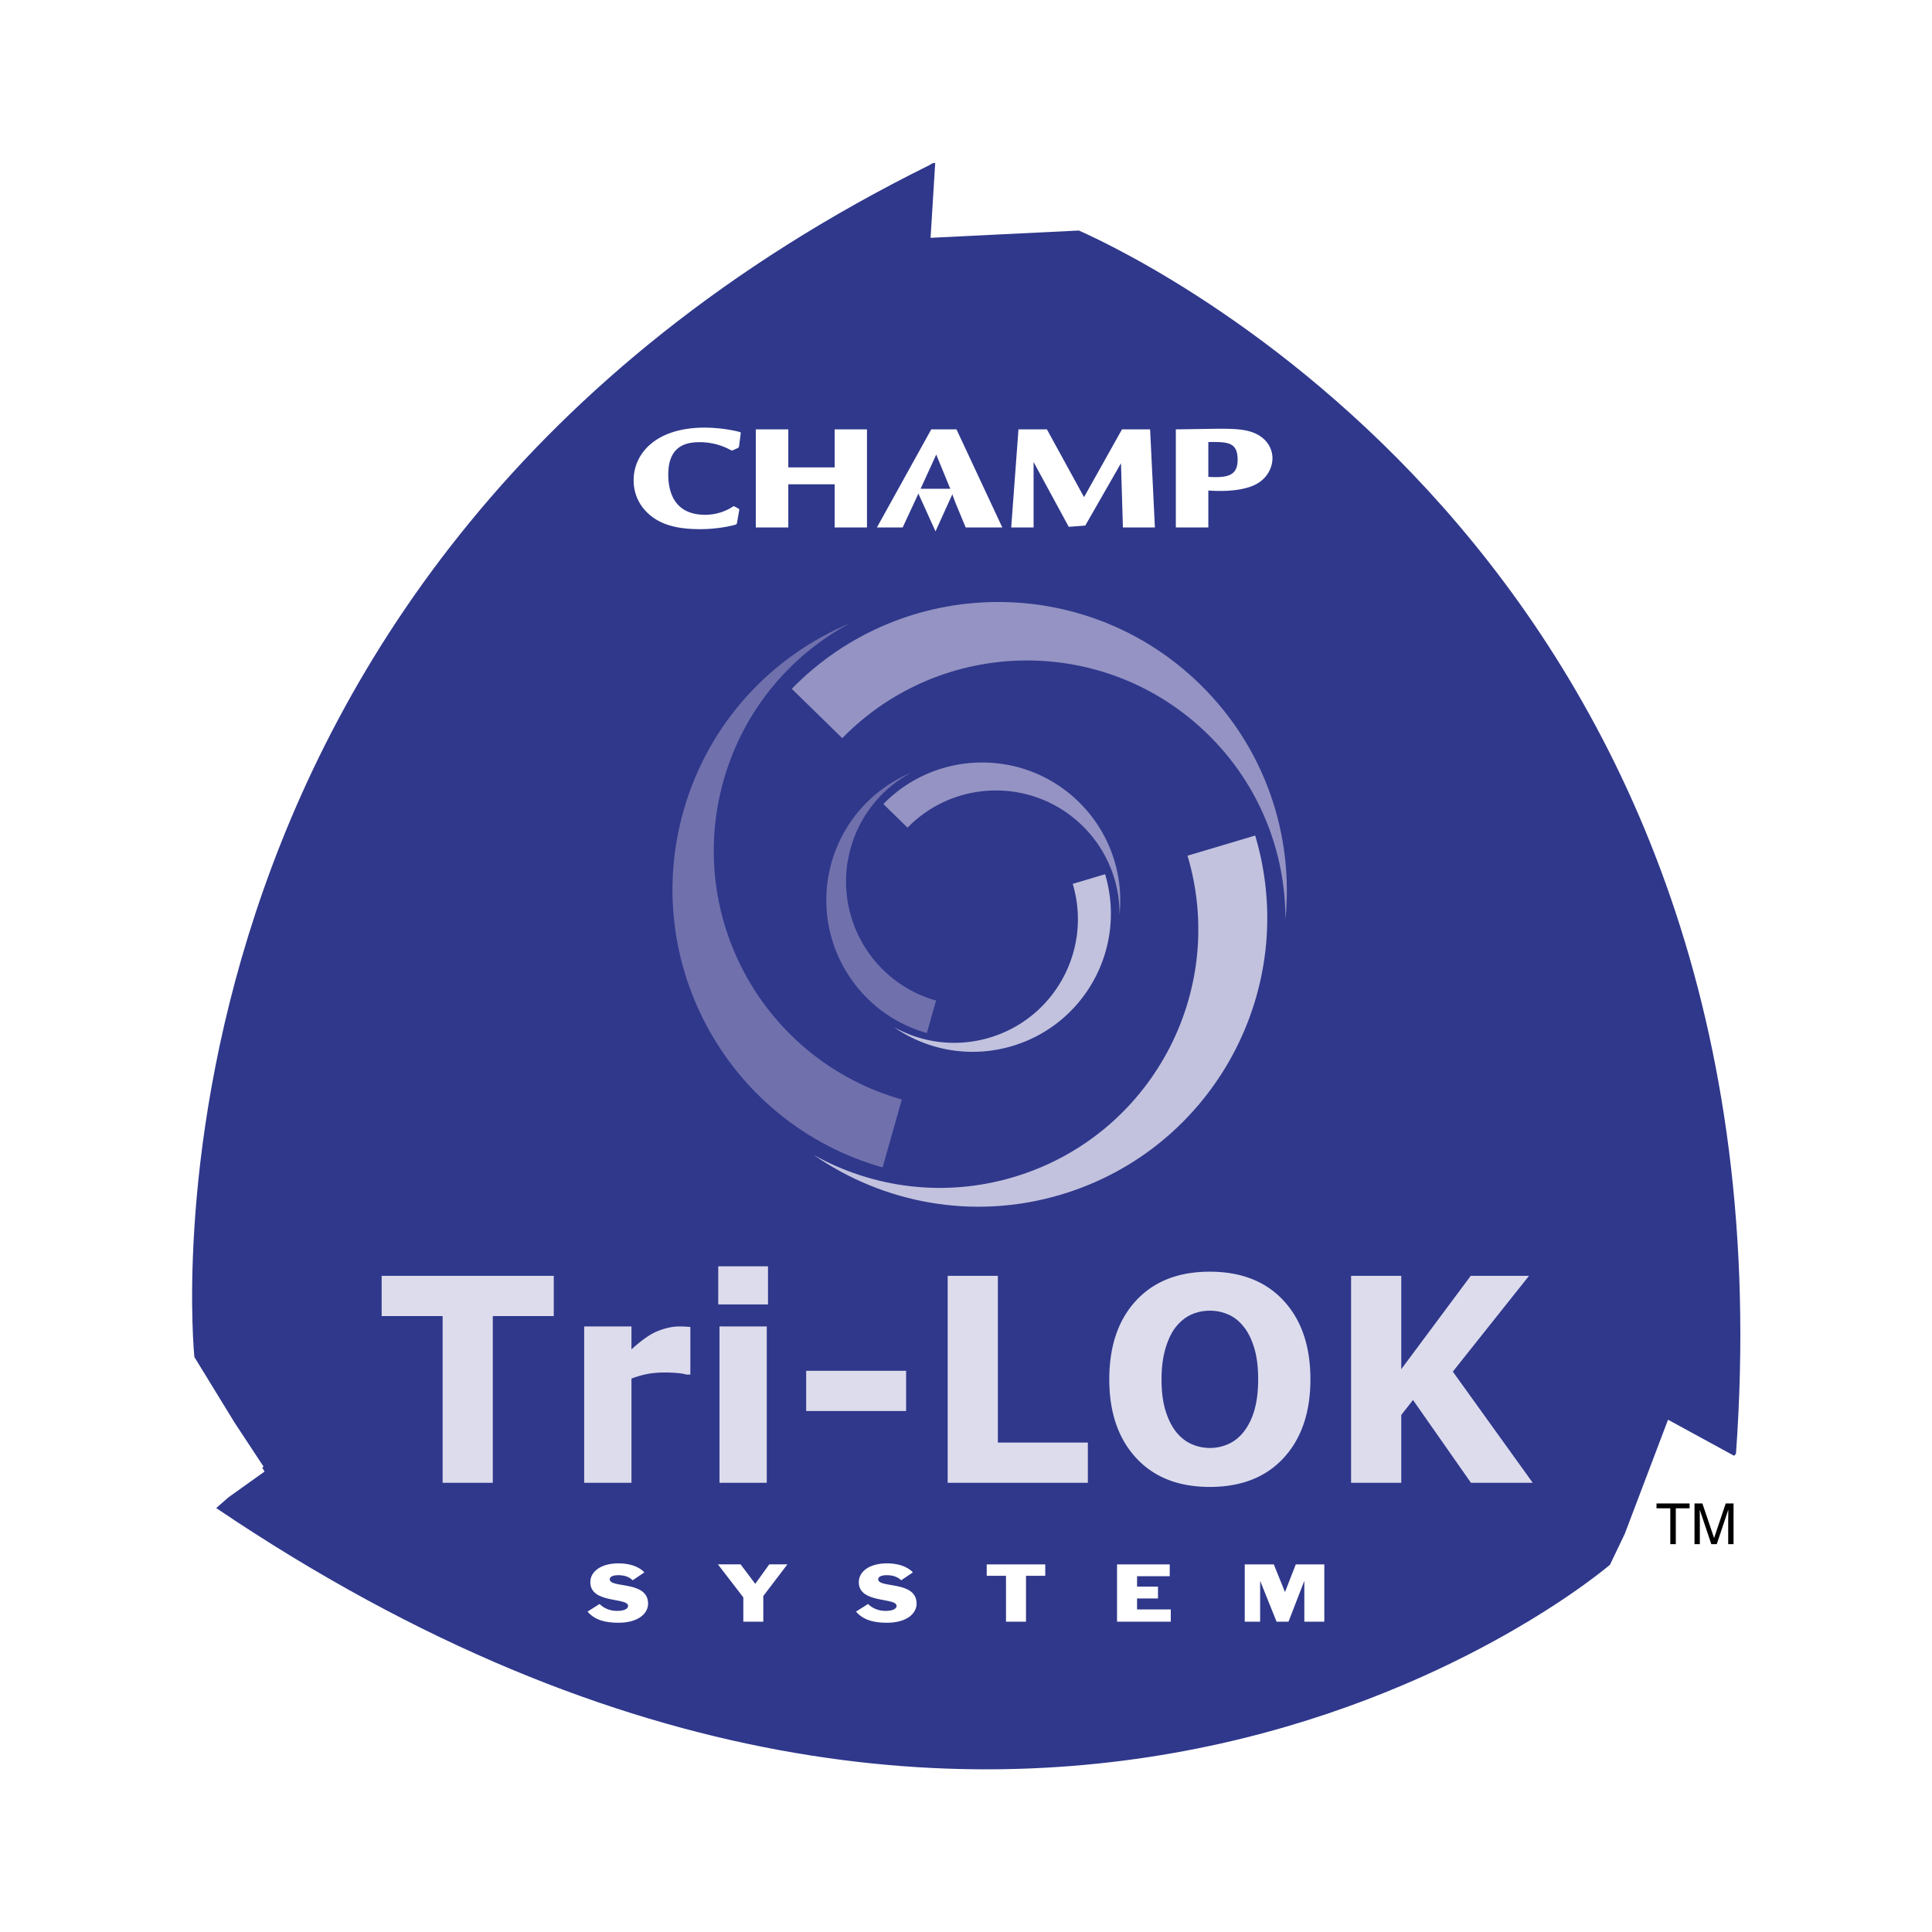
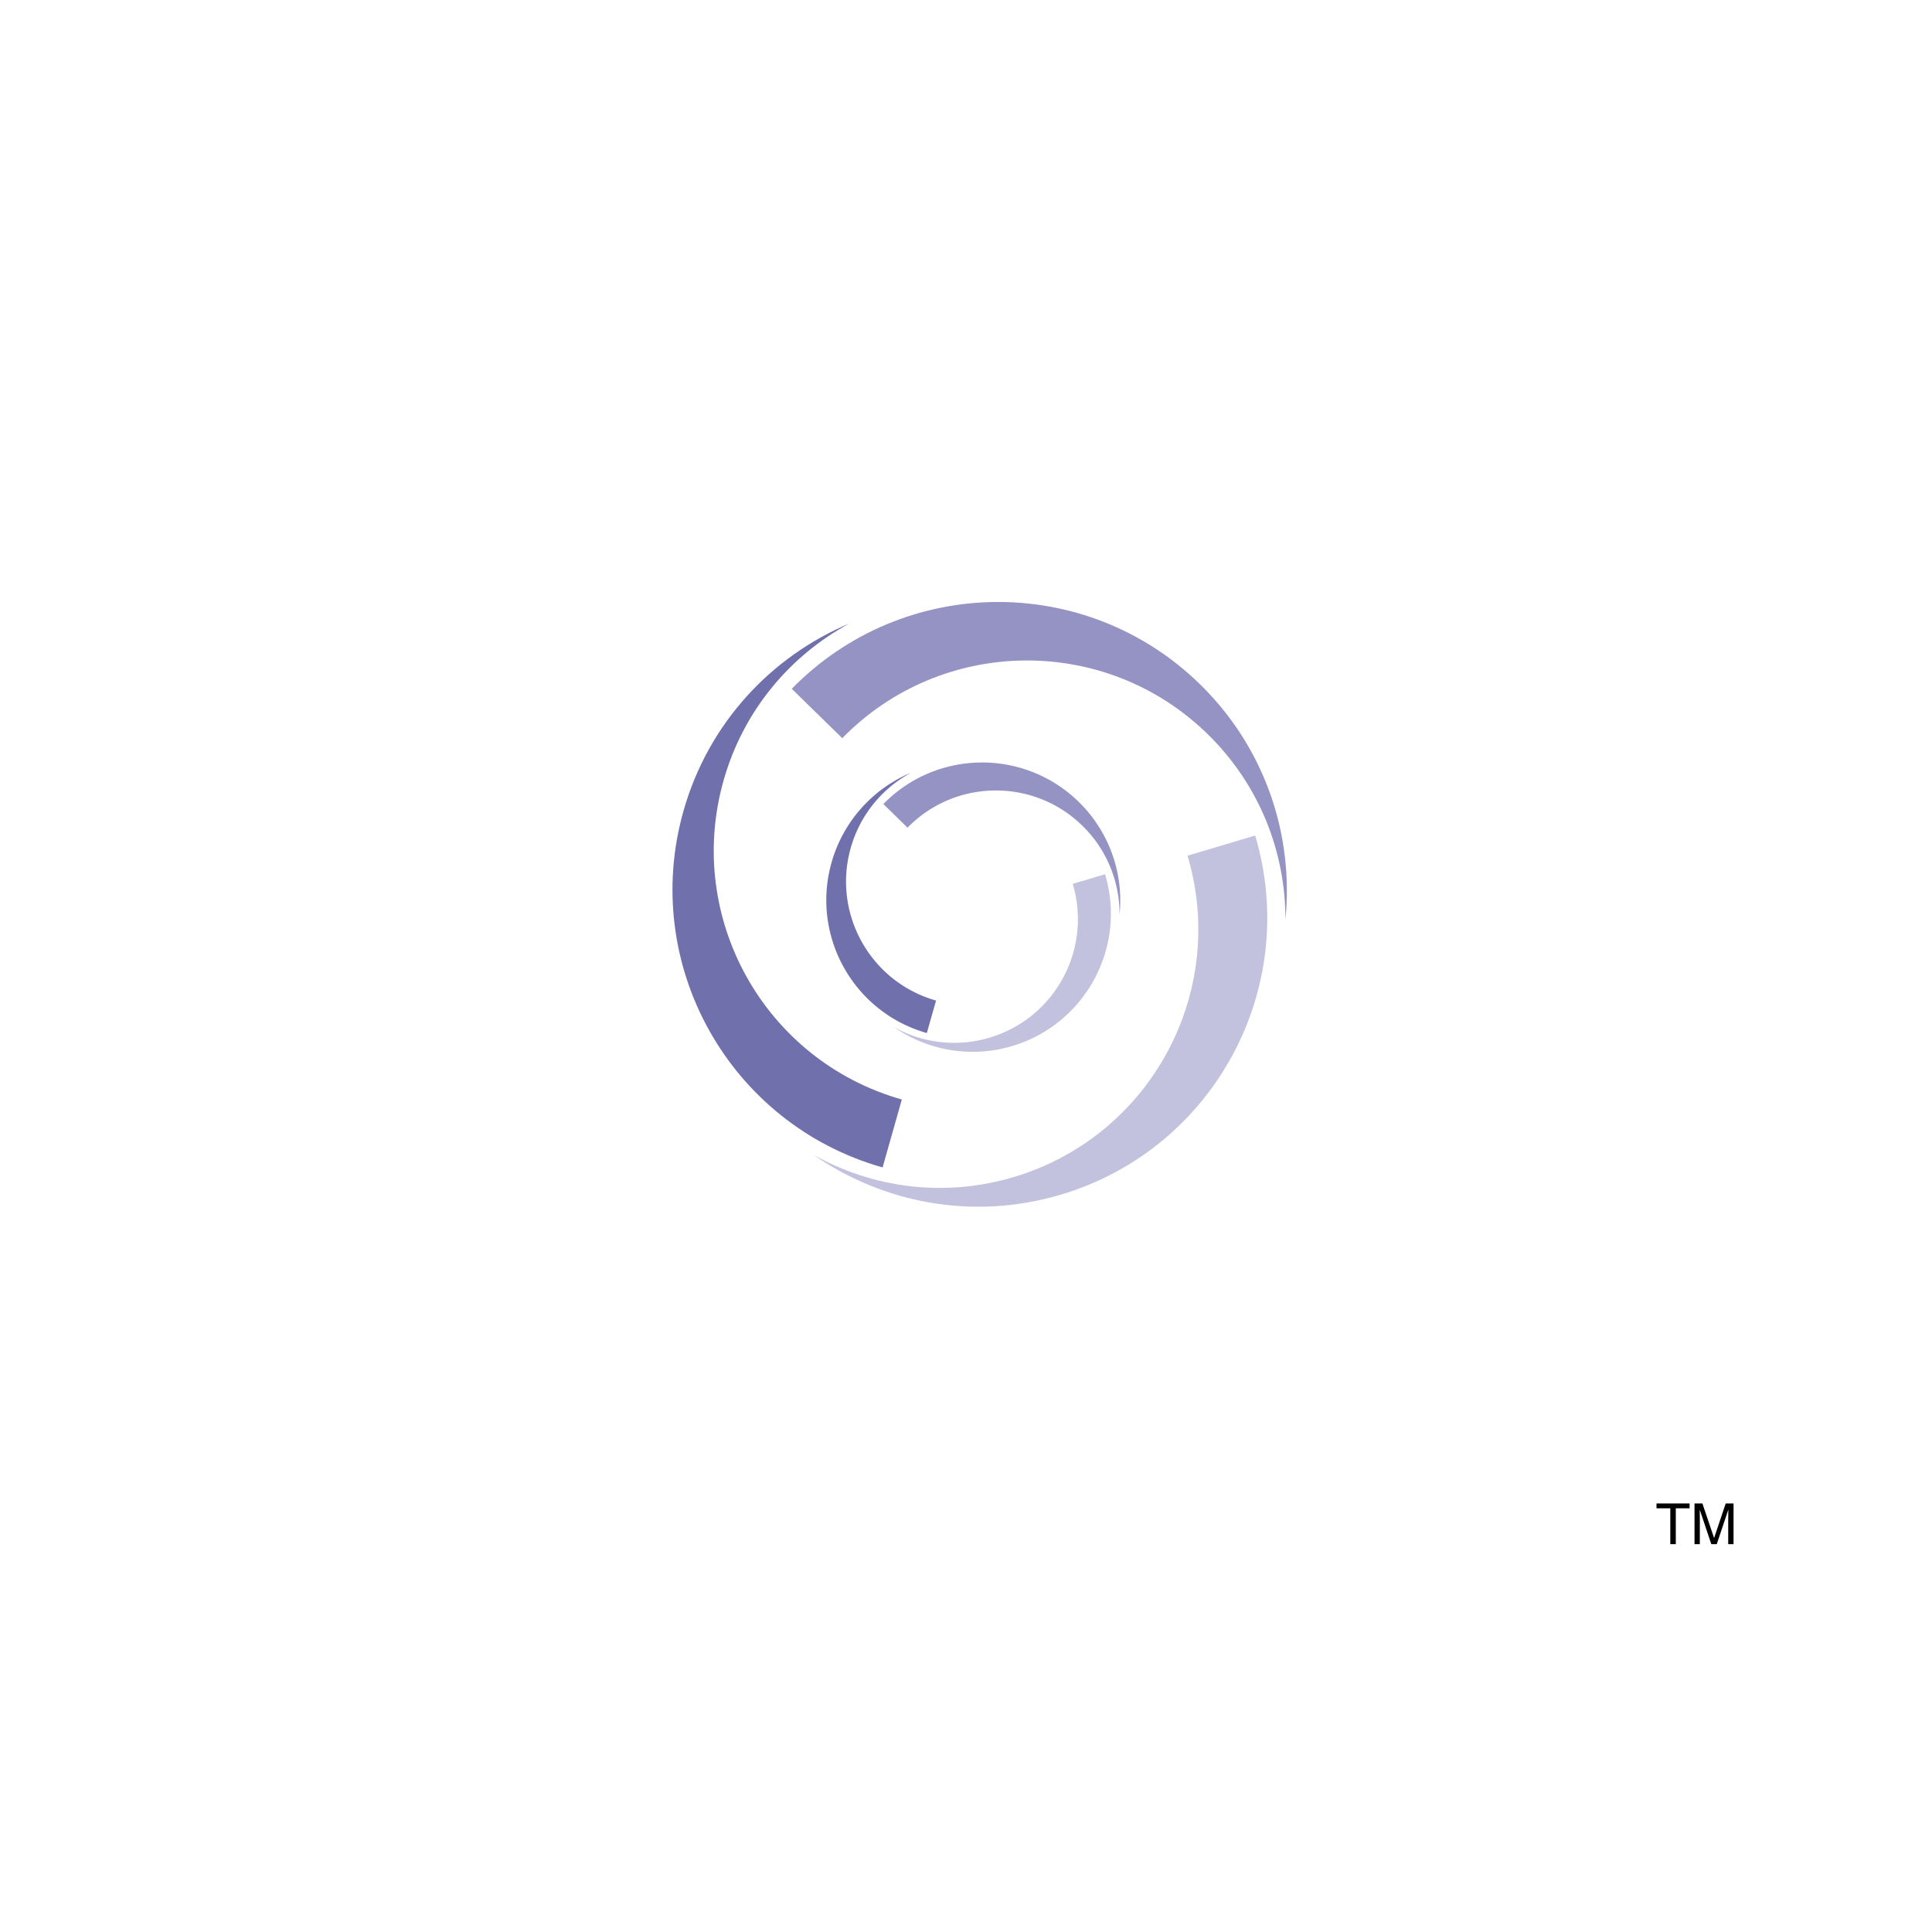
<svg xmlns="http://www.w3.org/2000/svg" width="2500" height="2500" viewBox="0 0 192.756 192.756">
  <g fill-rule="evenodd" clip-rule="evenodd">
    <path fill="#fff" d="M0 0h192.756v192.756H0V0z" />
-     <path d="M162.111 153.012l4.309-11.367 6.59 3.596c.07-.061.133-.131.189-.217C179.514 57.596 115.145 26.337 107.639 23l-14.795.726.462-7.461c-.143-.03-.318.026-.543.192-81.514 40.328-73.37 118.933-73.37 118.933l4.002 6.531 2.899 4.4-.129.113.233.381-3.594 2.566-1.233 1.08c81.683 55.145 139.058 5.652 139.058 5.652l1.482-3.101z" fill="#2f388b" />
-     <path fill="#dddced" d="M55.249 131.305h-6.083v16.633H44.16v-16.633h-6.083v-4.014h17.172v4.014zM68.876 137.139h-.414c-.193-.068-.511-.121-.952-.156a15.373 15.373 0 0 0-1.104-.051c-.662 0-1.248.047-1.758.139s-1.059.248-1.647.471v10.396h-4.717V132.34h4.717v2.289c1.029-.943 1.923-1.561 2.682-1.852.758-.293 1.46-.438 2.104-.438a11.782 11.782 0 0 1 1.09.055v4.745h-.001zM76.624 130.146h-4.965v-3.807h4.965v3.807zm-.124 17.792h-4.717V132.34H76.5v15.598zM90.403 140.779h-9.972v-4.013h9.972v4.013zM108.535 147.938H94.55v-20.647h5.007v16.633h8.978v4.014zM130.74 137.621c0 3.287-.889 5.896-2.664 7.83s-4.234 2.9-7.377 2.9c-3.125 0-5.576-.967-7.355-2.9-1.781-1.934-2.67-4.543-2.67-7.83 0-3.312.889-5.932 2.67-7.857 1.779-1.924 4.23-2.887 7.355-2.887s5.58.963 7.363 2.887c1.786 1.925 2.678 4.545 2.678 7.857zm-6.646 5.221c.482-.627.842-1.367 1.078-2.223.236-.854.355-1.857.355-3.012 0-1.236-.135-2.289-.404-3.156-.268-.869-.621-1.57-1.057-2.105-.445-.555-.957-.955-1.537-1.205s-1.186-.373-1.814-.373c-.631 0-1.23.119-1.795.359-.566.24-1.082.637-1.545 1.191-.436.516-.793 1.229-1.072 2.139-.277.91-.416 1.965-.416 3.164 0 1.229.135 2.273.402 3.137.27.863.623 1.568 1.059 2.111.436.545.945.947 1.529 1.205a4.47 4.47 0 0 0 1.838.389c.648 0 1.264-.133 1.848-.395.585-.263 1.095-.672 1.531-1.226zM152.922 147.938h-6.164l-5.783-8.26-1.17 1.494v6.766h-5.006v-20.647h5.006v9.311l6.929-9.311h5.815l-7.6 9.555 7.973 11.092z" />
    <path d="M73.742 44.474c-.036.168-.036.184-.212.262l-.337.154c-.124.047-.141.062-.177.062 0 0-.39-.185-.408-.202a6.45 6.45 0 0 0-2.834-.633c-1.612 0-3.101.588-3.101 3.243 0 1.575.514 3.999 3.667 3.999.302 0 1.365 0 2.535-.664.052-.016.266-.186.318-.186.037 0 .108.032.143.046l.283.154c.142.077.142.092.124.247l-.196 1.111c-.035.215-.051.249-.211.293-.266.077-1.683.434-3.473.434-2.162 0-3.367-.387-4.235-.865-1.311-.741-2.41-2.099-2.41-4.014 0-2.639 2.181-5.25 7.087-5.25 1.844 0 3.438.403 3.527.45.088.029.088.076.054.23l-.144 1.129zM78.649 42.836v3.798h4.625v-3.798H86.5v9.788h-3.226v-4.307h-4.625v4.307h-3.243v-9.788h3.243zM94.809 48.764l-1.401-3.411-1.559 3.411-.639 1.389-1.151 2.471H87.49l5.423-9.788h2.515L100 52.624h-3.652l-1.027-2.471-.512-1.389zM104.449 42.836l3.705 6.762 3.789-6.762h2.803l.479 9.788h-3.192l-.193-6.406-3.563 6.22-1.648.124-3.508-6.467v6.529h-2.234l.726-9.788h2.836zM120.555 52.624h-3.242v-9.788c.676 0 3.898-.061 4.361-.061 1.824 0 3.045.077 4.057.741.76.51 1.223 1.313 1.223 2.208 0 .788-.428 2.222-2.215 2.84-.549.187-1.471.417-2.996.417-.512 0-.885-.014-1.188-.045v3.688zm0-5.047c1.861.107 2.924-.079 2.924-1.701 0-1.804-1.045-1.79-2.924-1.774v3.475z" fill="#fff" />
    <path fill="#fff" d="M95.262 48.766h-3.851l1.925 4.249 1.926-4.249zM63.128 157.664c-.388-.361-.849-.508-1.457-.508-.498 0-.839.146-.839.41 0 .922 3.829.105 3.829 2.432 0 .941-.923 1.904-2.962 1.904-1.245 0-2.342-.242-3.08-1.113l1.2-.76c.433.436 1.042.691 1.75.691.784 0 1.097-.248 1.097-.498 0-.867-3.769-.203-3.769-2.363 0-1.119 1.133-1.883 2.802-1.883.976 0 1.974.242 2.592.9l-1.163.788zM89.915 157.664c-.389-.361-.848-.508-1.458-.508-.495 0-.837.146-.837.41 0 .922 3.829.105 3.829 2.432 0 .941-.923 1.904-2.962 1.904-1.245 0-2.342-.242-3.081-1.113l1.2-.76c.434.436 1.041.691 1.75.691.783 0 1.097-.248 1.097-.498 0-.867-3.77-.203-3.77-2.363 0-1.119 1.134-1.883 2.804-1.883.976 0 1.973.242 2.593.9l-1.165.788zM100.369 157.215h-1.924v-1.135h5.84v1.135h-1.92v4.584h-1.996v-4.584zM111.447 156.08h5.258v1.178h-3.26v1.039h2.088v1.182h-2.088v1.093h3.364v1.227h-5.362v-5.719zM124.188 156.08h2.9l1.107 2.74h.018l1.068-2.74h2.846v5.719h-1.994v-4.035h-.018l-1.562 4.035h-1.188l-1.623-4.035h-.017v4.035h-1.537v-5.719zM74.161 159.371l-2.533-3.293h2.263l1.461 1.943 1.395-1.943h1.81l-2.403 3.156v2.565h-1.993v-2.428z" />
    <path d="M101.127 117.438c-6.952 2.072-14.084 1.07-19.95-2.213 6.94 4.824 15.935 6.566 24.667 3.965 15.246-4.539 23.928-20.584 19.387-35.829l-6.752 2.01c4.062 13.647-3.706 28.006-17.352 32.067z" fill="#c2c2de" />
    <path d="M120.494 73.249c5.186 5.07 7.773 11.792 7.752 18.514.846-8.414-2-17.118-8.516-23.489-11.369-11.124-29.61-10.923-40.736.448l5.038 4.926c9.959-10.179 26.284-10.357 36.462-.399z" fill="#9493c3" />
    <path d="M72.192 77.862c1.977-6.978 6.645-12.464 12.557-15.659-7.792 3.279-14.076 9.938-16.559 18.706-4.334 15.307 4.558 31.231 19.867 35.567l1.918-6.779c-13.701-3.881-21.661-18.132-17.783-31.835z" fill="#7070ad" />
    <path d="M98.723 103.529c-3.326.99-6.739.51-9.544-1.059a13.756 13.756 0 0 0 11.802 1.895c7.297-2.172 11.449-9.848 9.275-17.143l-3.23.961c1.945 6.531-1.772 13.401-8.303 15.346z" fill="#c2c2de" />
    <path d="M107.99 82.384a12.301 12.301 0 0 1 3.709 8.859 13.758 13.758 0 0 0-4.074-11.24c-5.439-5.322-14.168-5.227-19.492.215l2.411 2.357c4.766-4.87 12.577-4.956 17.446-.191z" fill="#9493c3" />
    <path d="M84.879 84.591a12.305 12.305 0 0 1 6.01-7.492 13.752 13.752 0 0 0-7.924 8.952c-2.074 7.323 2.182 14.943 9.506 17.016l.92-3.242c-6.558-1.856-10.366-8.678-8.512-15.234z" fill="#7070ad" />
    <path d="M165.27 149.998h3.3v.486h-1.375v3.577h-.549v-3.577h-1.376v-.486zM172.424 154.061v-2.4c0-.117.012-.633.012-1.012h-.012l-1.143 3.412h-.543l-1.145-3.408h-.01c0 .375.01.891.01 1.008v2.4h-.531v-4.062h.787l1.16 3.434h.012l1.154-3.434h.781v4.062h-.532z" />
  </g>
</svg>